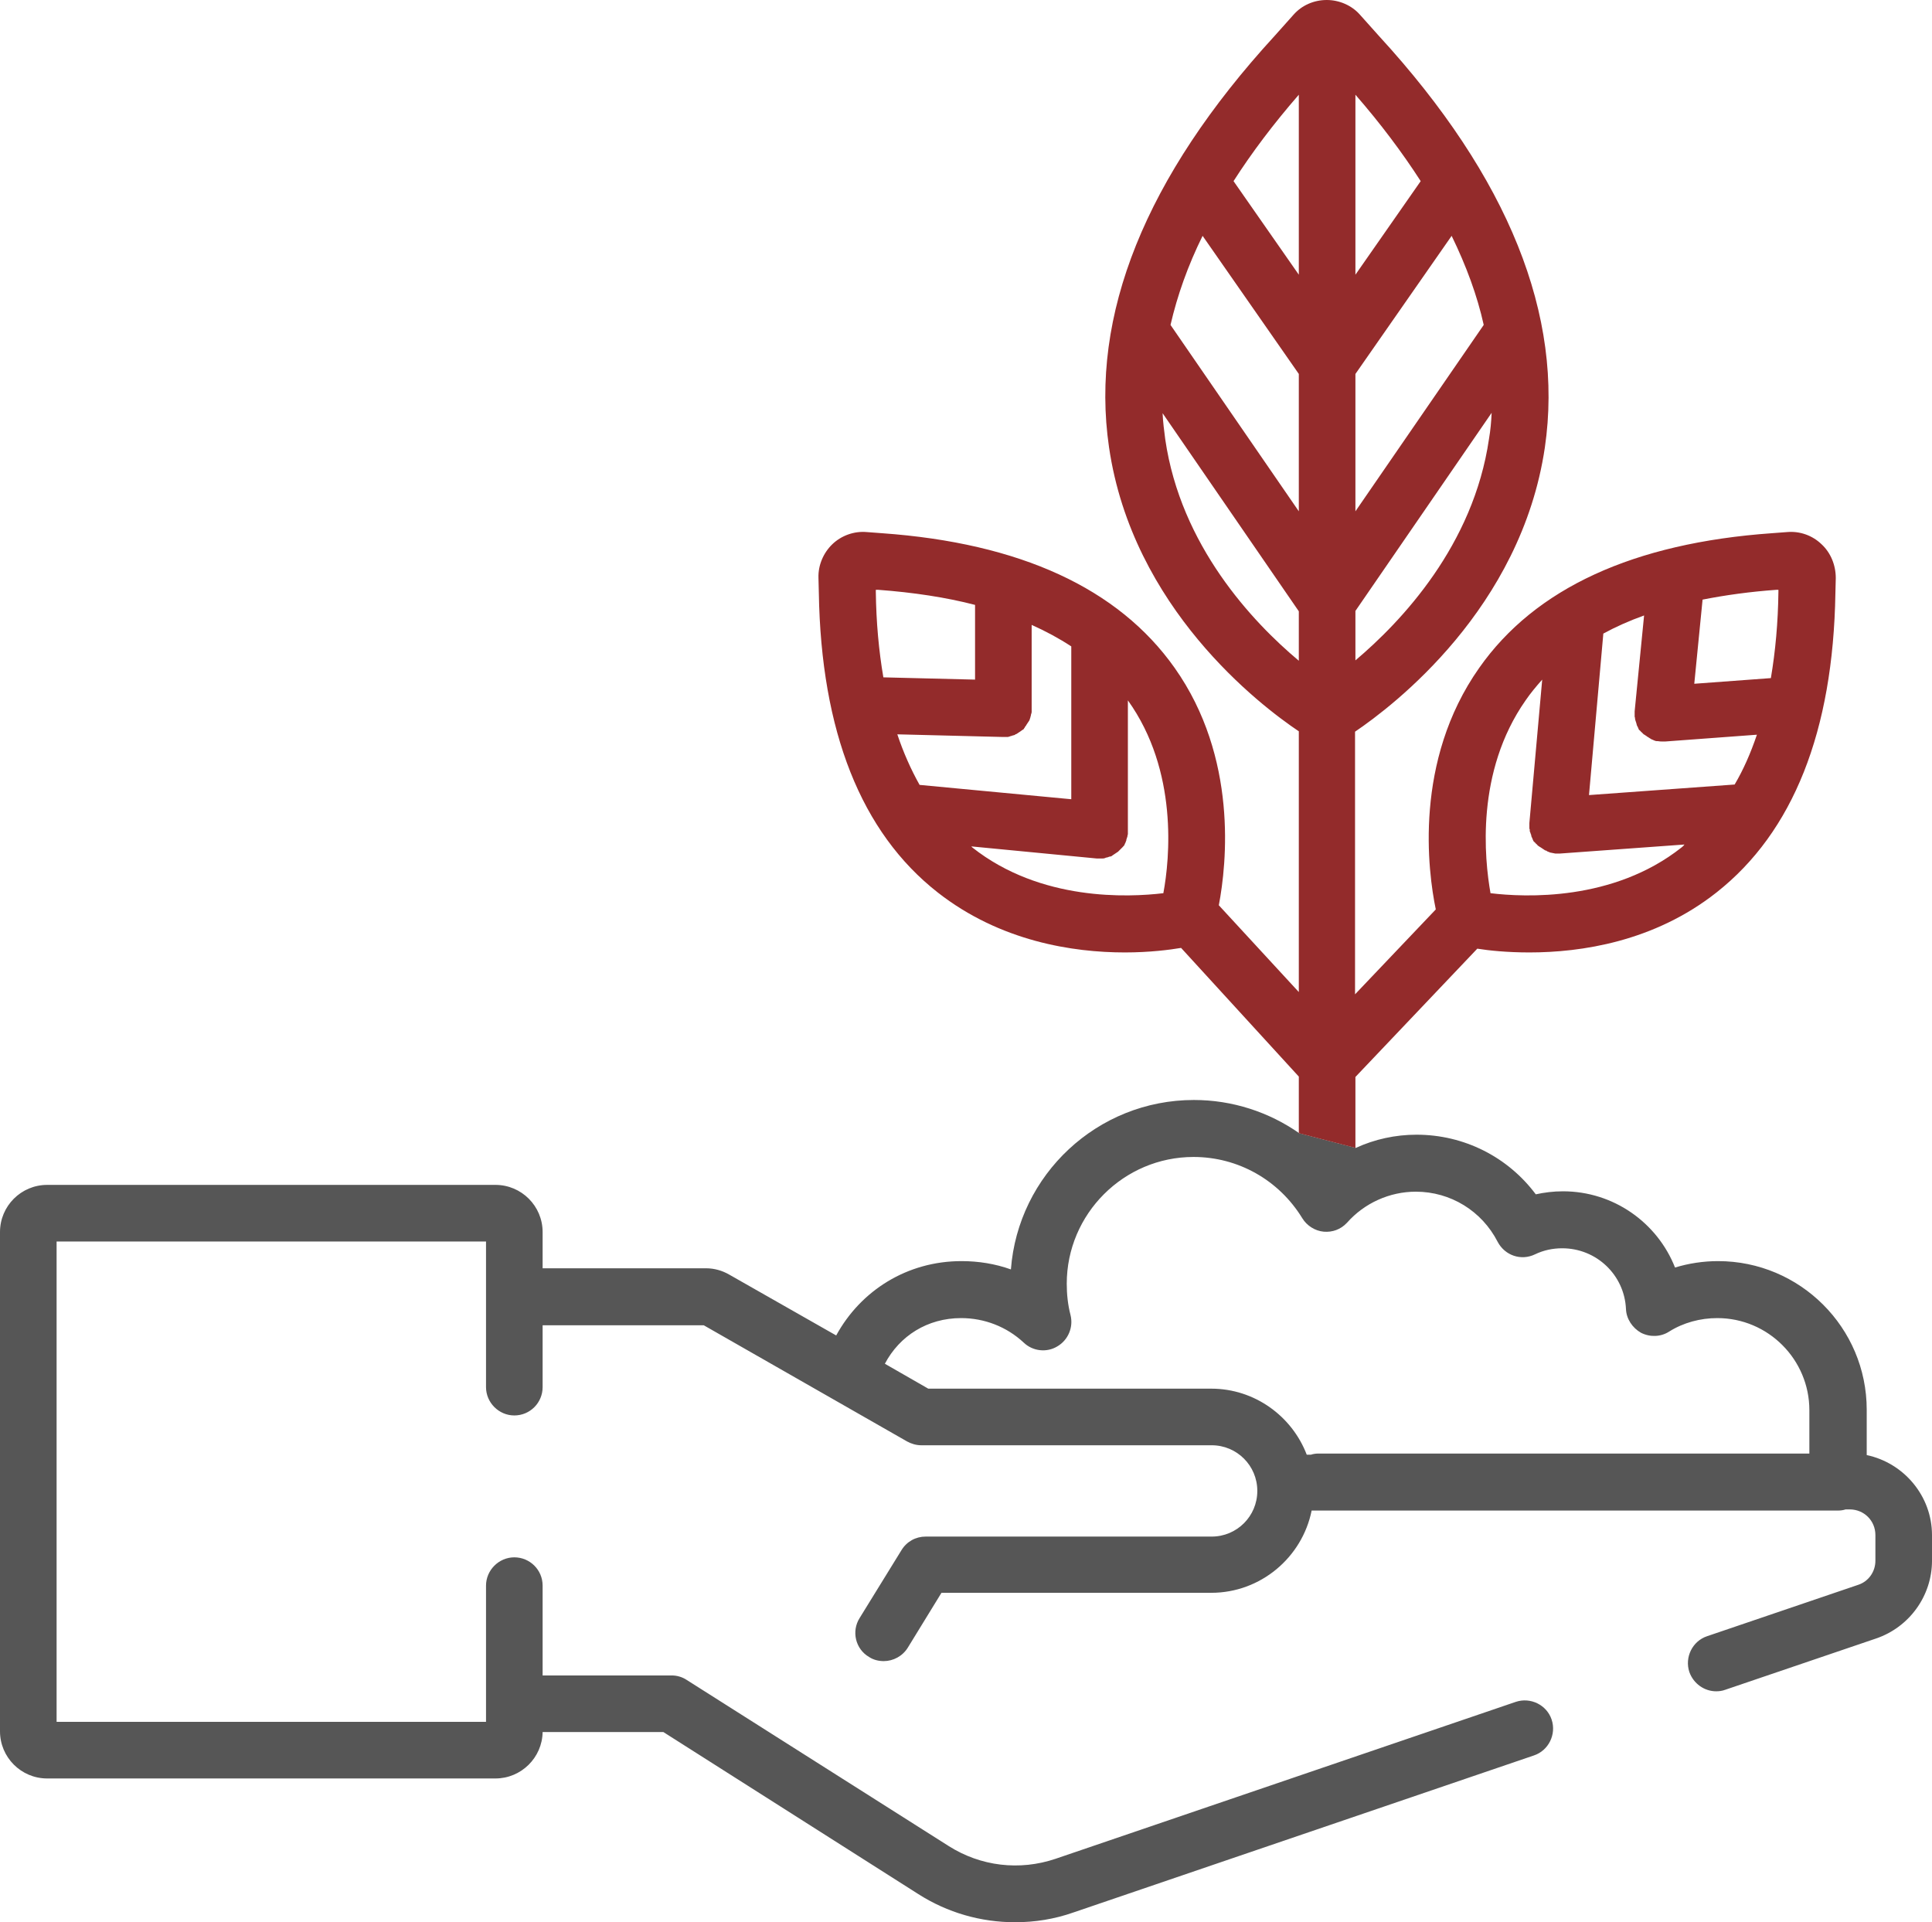
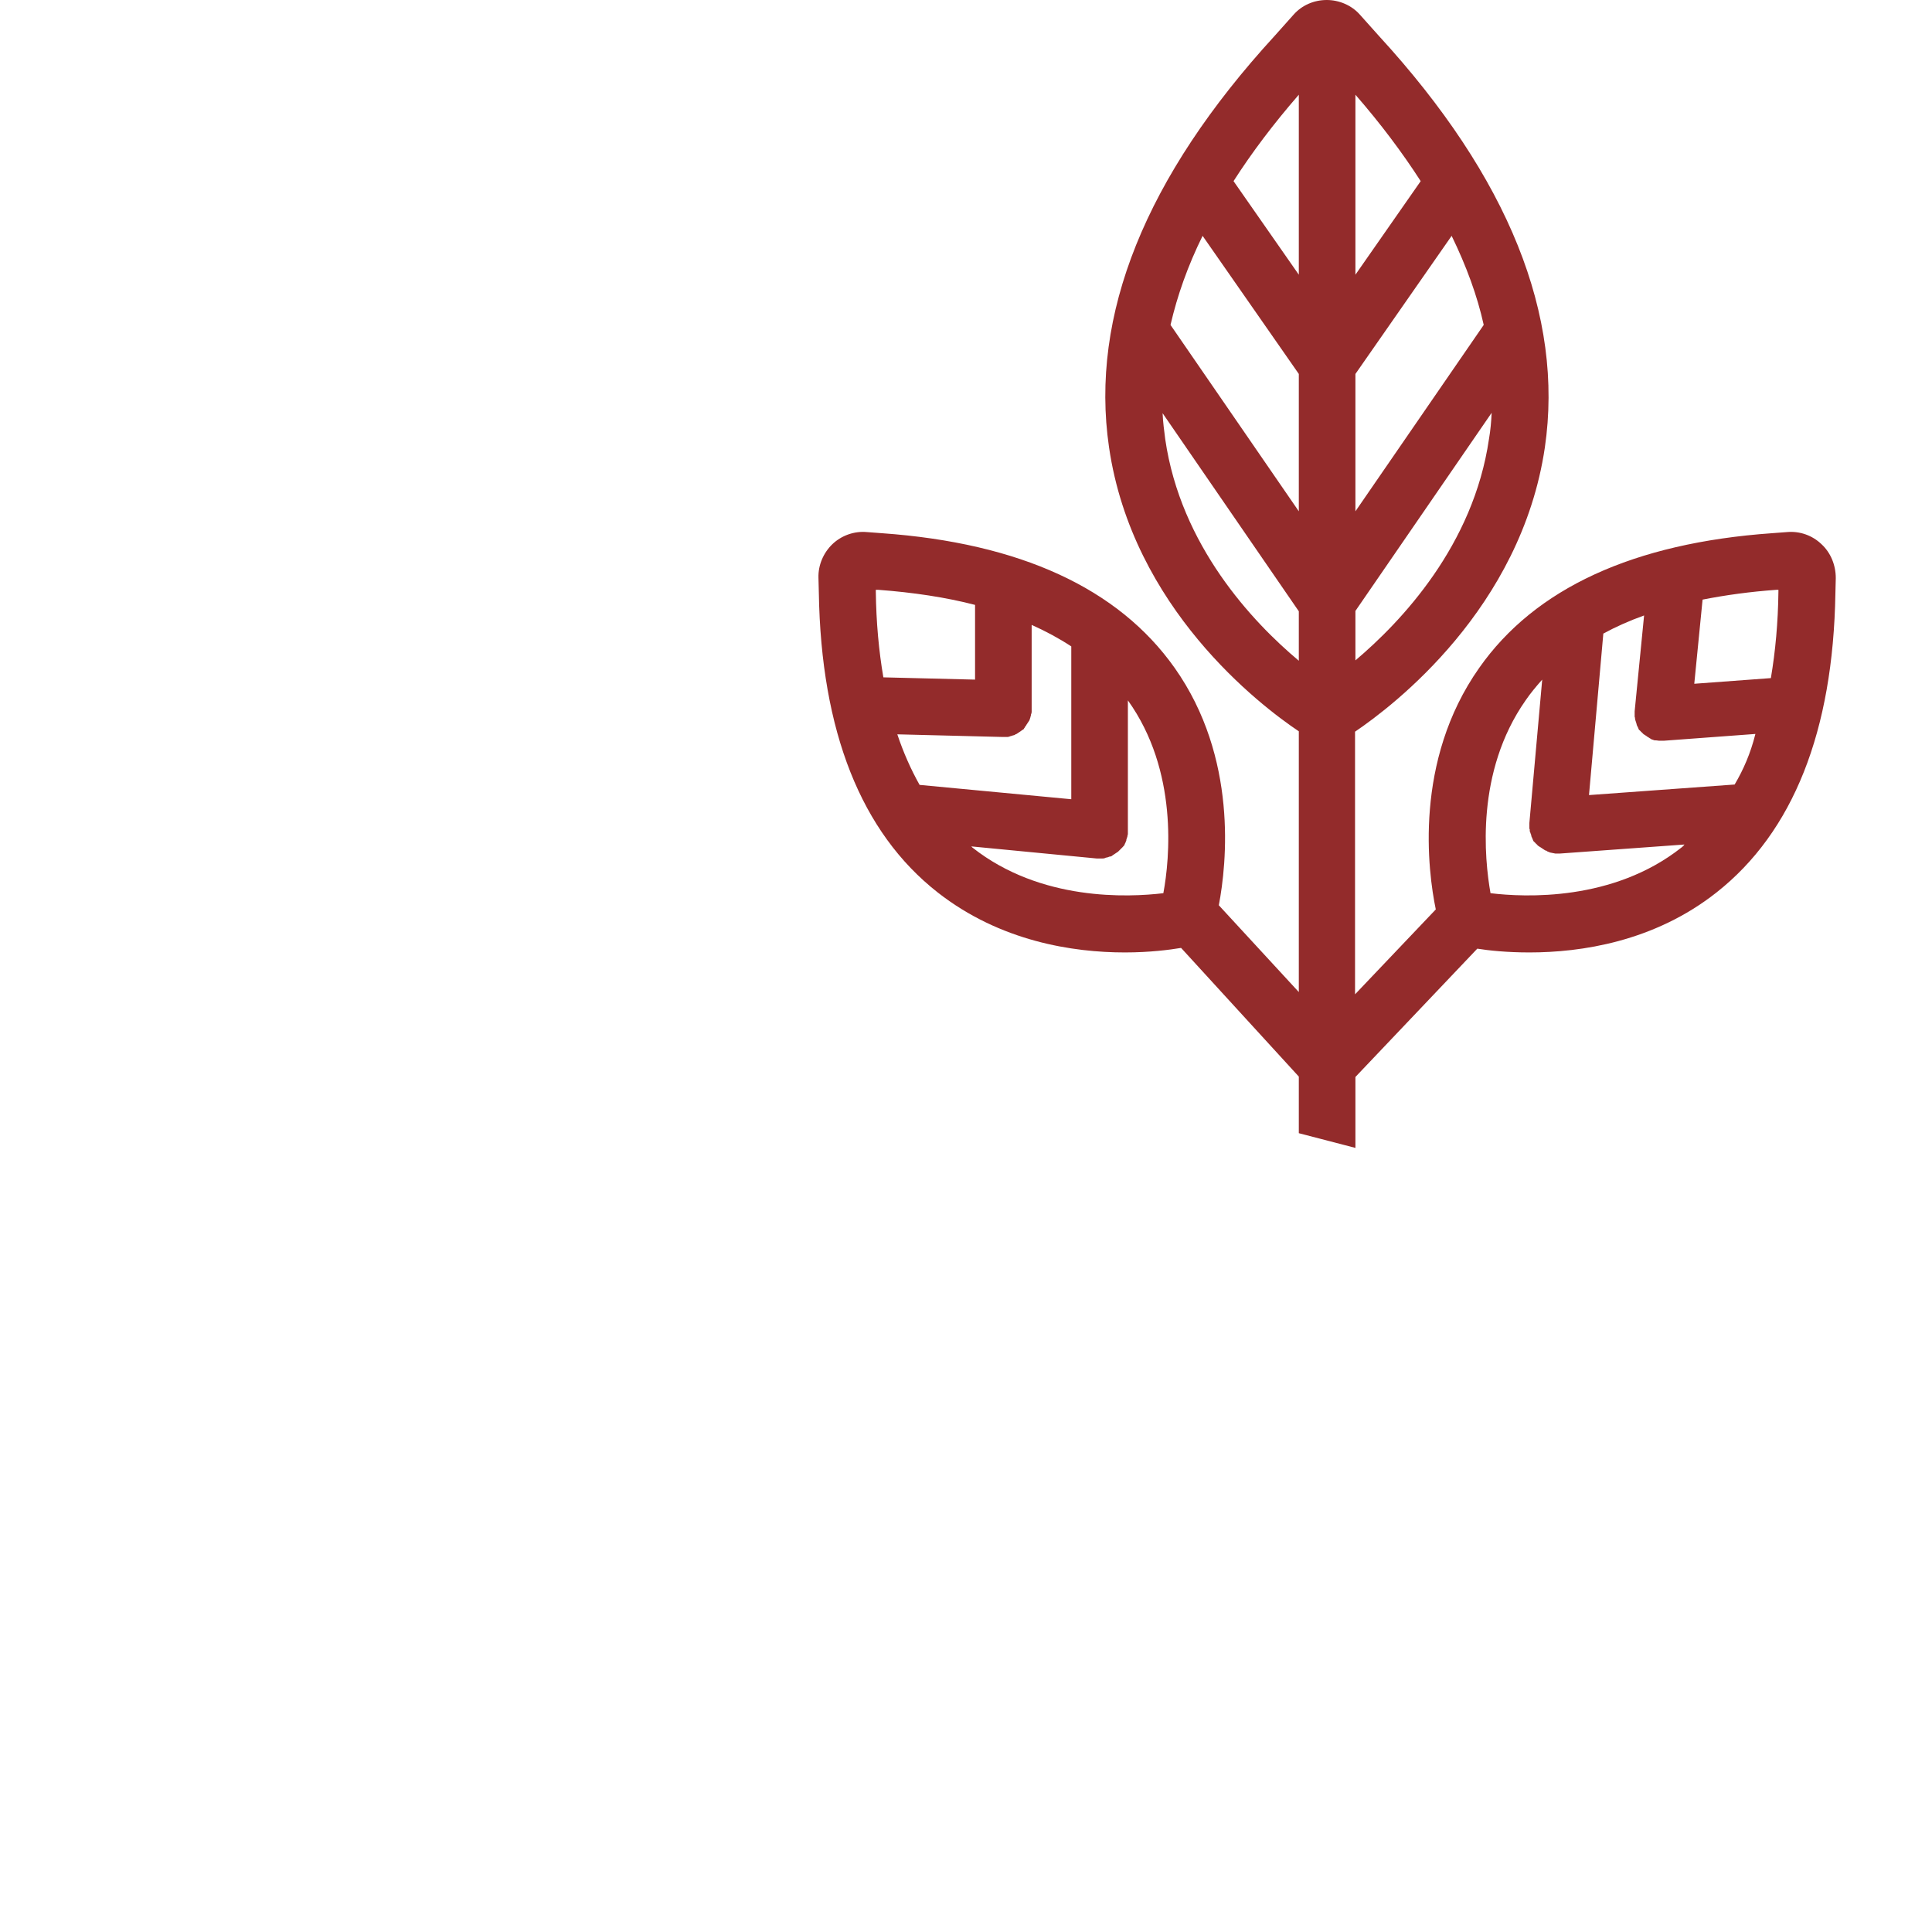
<svg xmlns="http://www.w3.org/2000/svg" version="1.1" id="Capa_1" x="0px" y="0px" viewBox="0 0 512 509.4" style="enable-background:new 0 0 512 509.4;" xml:space="preserve">
  <style type="text/css">
	.st0{fill:#565656;}
	.st1{fill:#932B2B;}
</style>
  <g>
    <g>
-       <path class="st0" d="M494.7,385.6v-12c0-21.8-17.7-39.4-39.4-39.4c-3.9,0-7.8,0.6-11.4,1.7c-4.7-11.9-16.3-20.2-29.7-20.2    c-2.5,0-4.9,0.3-7.2,0.8c-7.4-9.9-19-15.8-31.6-15.8c-5.6,0-11.1,1.2-16.1,3.5l-15-3.9c-8-5.6-17.7-8.8-27.9-8.8    c-25.6,0-46.6,19.8-48.5,44.9c-4.2-1.5-8.6-2.2-13.1-2.2c-14.4,0-26.7,7.8-33.2,19.7l-28.3-16.1c-1.9-1.1-4-1.7-6.2-1.7h-43.3    v-9.6c0-6.9-5.6-12.5-12.5-12.5H12.5C5.6,314,0,319.6,0,326.5v132.3c0,6.9,5.6,12.5,12.5,12.5h118.8c6.8,0,12.4-5.5,12.5-12.3h32    l67.5,42.9c7.8,5,16.7,7.5,25.7,7.5c5.2,0,10.4-0.8,15.5-2.6l122-41.6c3.9-1.3,6-5.6,4.7-9.5s-5.6-6-9.5-4.7l-122,41.6    c-9.5,3.2-19.8,2-28.3-3.4l-69.4-44c-1.2-0.8-2.6-1.2-4-1.2h-34.2v-23.8c0-4.2-3.4-7.5-7.5-7.5s-7.5,3.4-7.5,7.5v36.1H15V329    h113.8v38.6c0,4.1,3.4,7.5,7.5,7.5c4.2,0,7.5-3.4,7.5-7.5v-16.4h42.7l53.9,30.8c1.1,0.6,2.4,1,3.7,1h77c6.7,0,12.1,5.4,12.1,12.1    c0,6.7-5.4,12.1-12.1,12.1h-75.8c-2.6,0-5,1.3-6.4,3.6l-11.1,18c-2.2,3.5-1.1,8.2,2.5,10.3c1.2,0.8,2.6,1.1,3.9,1.1    c2.5,0,5-1.3,6.4-3.6l8.9-14.5H321c13.1,0,24.1-9.4,26.6-21.8h139.6c0.6,0,1.3-0.1,1.9-0.3h1.1c3.8,0,6.8,3,6.8,6.8v6.8    c0,2.9-1.8,5.5-4.6,6.4l-40,13.6c-3.9,1.3-6,5.6-4.7,9.5c1.1,3.1,4,5.1,7.1,5.1c0.8,0,1.6-0.1,2.4-0.4l40-13.6    c8.8-3,14.8-11.3,14.8-20.6v-6.8C512,396.5,504.6,387.7,494.7,385.6z M479.7,385.2H349.3c-0.6,0-1.3,0.1-1.9,0.3h-1.1    c-3.9-10.2-13.8-17.5-25.3-17.5h-75l-11.5-6.6c3.9-7.4,11.3-12.1,20.2-12.1c6.2,0,12.1,2.3,16.6,6.5c2.4,2.3,6.1,2.7,8.9,1    c2.9-1.7,4.3-5.1,3.5-8.3c-0.7-2.7-1-5.5-1-8.3c0-18.5,15.1-33.6,33.6-33.6c11.8,0,22.6,6.1,28.8,16.2c1.2,2,3.4,3.4,5.7,3.6    c2.3,0.2,4.5-0.6,6.1-2.3l0.1-0.1l0,0c4.6-5.2,11.3-8.2,18.2-8.2c9.2,0,17.5,5.1,21.7,13.3c1.9,3.6,6.2,5.1,9.9,3.3    c2.3-1.1,4.7-1.6,7.2-1.6c9.1,0,16.5,7.1,16.9,16.1c0.1,2.6,1.7,5,4,6.3c2.4,1.2,5.2,1.1,7.4-0.3c3.8-2.4,8.3-3.6,12.8-3.6    c13.5,0,24.4,11,24.4,24.4v11.5H479.7z" />
-       <path class="st1" d="M482.7,144.2c-2.4-2.3-5.7-3.5-9.1-3.2l-4,0.3c-36.7,2.6-62.8,14.6-77.6,35.7c-17.4,24.7-13.6,53.9-11.5,64    l-21.4,22.5v-69.6c10.2-6.9,44-32.7,50.3-75.3c5.1-34.9-9.6-71.6-43.9-109l-5.1-5.7c-2.2-2.5-5.5-3.9-8.8-3.9    c-3.4,0-6.6,1.4-8.8,3.9l-5,5.6c-34.3,37.4-49,74.1-43.9,109c6.2,42.6,40,68.4,50.3,75.3v69.1l-21.2-23c2.1-11,5.1-39.1-11.7-62.9    c-14.9-21.1-41-33.1-77.6-35.7l-4-0.3c-3.3-0.3-6.7,0.9-9.1,3.2c-2.4,2.3-3.8,5.6-3.7,8.9l0.1,4c0.6,36.7,11.2,63.5,31.5,79.4    c16.6,13,35.9,15.9,49.6,15.9c6.6,0,11.9-0.7,14.9-1.2l31.2,34.1v15l15,3.9v-18.8l32.3-34c3.1,0.5,7.9,1,13.8,1    c13.6,0,33-2.8,49.6-15.9c20.3-16,30.9-42.7,31.5-79.3l0.1-4C486.5,149.8,485.2,146.5,482.7,144.2z M359.2,25.1    c6.7,7.7,12.4,15.3,17.3,22.9l-17.3,24.8V25.1z M359.2,99.1l25.5-36.6c3.9,8,6.8,15.9,8.5,23.6c-0.1,0.1-0.1,0.2-0.2,0.3    l-33.8,49.1V99.1z M359.2,161.9l36.1-52.5c-0.1,2.3-0.3,4.6-0.7,6.9c-4.1,28.2-23.2,48.4-35.4,58.7V161.9z M232.1,156.8v-0.5h0.6    c9.4,0.7,18,2,25.7,4v19.8l-24.3-0.6C232.9,172.5,232.2,164.9,232.1,156.8z M243.7,208c-2.3-4.1-4.3-8.6-5.9-13.4l27.9,0.7h0.2    l0,0c0.3,0,0.5,0,0.8,0c0.1,0,0.1,0,0.2,0c0.2,0,0.4,0,0.5-0.1c0.1,0,0.2,0,0.3-0.1c0.2,0,0.3-0.1,0.4-0.1c0.1,0,0.2-0.1,0.3-0.1    s0.3-0.1,0.4-0.1c0.1,0,0.2-0.1,0.3-0.2c0.1,0,0.2-0.1,0.3-0.1c0.1-0.1,0.2-0.1,0.3-0.2c0.1-0.1,0.2-0.1,0.3-0.2s0.2-0.1,0.3-0.2    c0.1-0.1,0.2-0.1,0.3-0.2s0.2-0.2,0.3-0.2c0.1-0.1,0.2-0.2,0.3-0.2c0.1-0.1,0.2-0.2,0.2-0.3c0.1-0.1,0.2-0.2,0.2-0.3    c0.1-0.1,0.1-0.2,0.2-0.3c0.1-0.1,0.2-0.2,0.2-0.3c0.1-0.1,0.1-0.2,0.2-0.3c0.1-0.1,0.1-0.2,0.2-0.3c0.1-0.1,0.1-0.2,0.2-0.3    c0.1-0.1,0.1-0.2,0.2-0.3c0-0.1,0.1-0.2,0.1-0.3c0-0.1,0.1-0.2,0.1-0.3c0-0.1,0.1-0.2,0.1-0.4c0-0.1,0.1-0.2,0.1-0.3    c0-0.1,0-0.3,0.1-0.4c0-0.1,0-0.2,0.1-0.4c0-0.1,0-0.3,0-0.4s0-0.2,0-0.3v-22.5c3.8,1.7,7.3,3.6,10.5,5.7v40.5L243.7,208z     M308.3,236.7c-9.2,1.1-32.5,2.2-50.6-12.1c-0.1-0.1-0.2-0.2-0.3-0.3l33.2,3.2l0,0l0,0c0.2,0,0.5,0,0.7,0c0.3,0,0.5,0,0.8,0h0.1    c0.2,0,0.4,0,0.6-0.1c0.1,0,0.1,0,0.2-0.1c0.2,0,0.3-0.1,0.5-0.1c0.1,0,0.2-0.1,0.3-0.1c0.1-0.1,0.3-0.1,0.4-0.1s0.2-0.1,0.3-0.1    c0.1,0,0.2-0.1,0.3-0.2s0.2-0.1,0.3-0.2c0.1-0.1,0.2-0.1,0.3-0.2s0.2-0.1,0.3-0.2c0.1-0.1,0.2-0.1,0.3-0.2s0.2-0.1,0.3-0.2    c0.1-0.1,0.2-0.2,0.3-0.3c0.1-0.1,0.1-0.1,0.2-0.2c0.1-0.1,0.2-0.2,0.3-0.3c0.1-0.1,0.1-0.1,0.2-0.2c0.1-0.1,0.2-0.2,0.3-0.3    c0.1-0.1,0.1-0.2,0.2-0.2c0.1-0.1,0.1-0.2,0.2-0.3c0-0.1,0.1-0.2,0.1-0.3c0.1-0.1,0.1-0.2,0.2-0.4c0-0.1,0.1-0.2,0.1-0.3    c0.1-0.1,0.1-0.3,0.1-0.4s0.1-0.2,0.1-0.3c0-0.1,0.1-0.2,0.1-0.3c0-0.1,0.1-0.2,0.1-0.4c0-0.1,0-0.2,0.1-0.4c0-0.1,0-0.3,0-0.4    l0,0c0-0.1,0-0.2,0-0.3c0-0.1,0-0.2,0-0.4l0,0l0,0v-34.5v0.1C312.3,204.3,310,227.6,308.3,236.7z M344.2,175.1    c-12.3-10.3-31.3-30.5-35.4-58.7c-0.3-2.3-0.6-4.6-0.7-6.9l36.1,52.5V175.1z M344.2,135.5l-33.8-49.1c-0.1-0.1-0.1-0.2-0.2-0.3    c1.8-7.8,4.6-15.7,8.5-23.6l25.5,36.6V135.5z M344.2,72.8L326.9,48c4.8-7.5,10.6-15.2,17.3-22.9V72.8z M445.6,224.6    c-18.1,14.3-41.5,13.2-50.6,12.1c-1.6-9.1-4-32.1,9.3-51.1c1.3-1.9,2.8-3.7,4.4-5.5l-3.4,38c0,0.1,0,0.1,0,0.2s0,0.3,0,0.4    s0,0.3,0,0.4v0.2v0.1c0,0.1,0,0.3,0.1,0.4c0,0.1,0,0.2,0,0.3c0,0.1,0,0.3,0.1,0.4c0,0.1,0.1,0.2,0.1,0.3c0,0.1,0.1,0.2,0.1,0.3    c0.1,0.1,0.1,0.2,0.1,0.4c0,0.1,0.1,0.2,0.1,0.3c0.1,0.1,0.1,0.3,0.2,0.4c0,0.1,0.1,0.2,0.1,0.3c0.1,0.1,0.1,0.3,0.2,0.4    s0.1,0.2,0.2,0.2c0.1,0.1,0.2,0.2,0.3,0.3c0.1,0.1,0.1,0.2,0.2,0.2c0.1,0.1,0.2,0.2,0.3,0.3c0.1,0.1,0.1,0.2,0.2,0.2    c0.1,0.1,0.2,0.2,0.3,0.2c0.1,0.1,0.2,0.2,0.3,0.2c0.1,0.1,0.2,0.1,0.3,0.2c0.1,0.1,0.2,0.1,0.3,0.2c0.1,0.1,0.2,0.1,0.3,0.2    c0.1,0.1,0.2,0.1,0.3,0.2c0.1,0.1,0.2,0.1,0.3,0.1c0.1,0,0.2,0.1,0.3,0.2c0.2,0.1,0.3,0.1,0.5,0.2c0.1,0,0.1,0,0.2,0.1    c0.5,0.1,1,0.2,1.5,0.3l0,0c0.2,0,0.3,0,0.5,0h0.1l0,0l0,0l0,0c0.2,0,0.3,0,0.5,0l33.1-2.4C446.2,224.1,445.9,224.4,445.6,224.6z     M459.7,207.9l-38.6,2.8l3.8-42.8c3.3-1.8,6.9-3.4,10.8-4.8l-2.5,25.4c0,0.1,0,0.2,0,0.2c0,0.1,0,0.3,0,0.4s0,0.3,0,0.4    s0,0.2,0,0.2v0.1c0,0.1,0,0.3,0.1,0.4c0,0.1,0,0.2,0,0.3c0,0.1,0.1,0.3,0.1,0.4s0.1,0.2,0.1,0.3c0,0.1,0.1,0.2,0.1,0.3    c0,0.1,0.1,0.2,0.1,0.4c0,0.1,0.1,0.2,0.1,0.3c0,0.1,0.1,0.3,0.2,0.4s0.1,0.2,0.1,0.3c0.1,0.1,0.1,0.2,0.2,0.4    c0,0.1,0.1,0.2,0.2,0.2c0.1,0.1,0.2,0.2,0.3,0.3c0.1,0.1,0.1,0.2,0.2,0.2c0.1,0.1,0.2,0.2,0.3,0.3c0.1,0.1,0.2,0.2,0.2,0.2    c0.1,0.1,0.2,0.2,0.3,0.2s0.2,0.2,0.3,0.2c0.1,0.1,0.2,0.1,0.3,0.2c0.1,0.1,0.2,0.2,0.3,0.2c0.1,0.1,0.2,0.1,0.3,0.2    c0.1,0.1,0.2,0.1,0.3,0.2c0.1,0,0.2,0.1,0.3,0.2c0.1,0,0.2,0.1,0.3,0.1c0.1,0.1,0.3,0.1,0.4,0.2c0.1,0,0.2,0.1,0.3,0.1    c0.2,0.1,0.3,0.1,0.5,0.1c0.1,0,0.1,0,0.2,0c0.5,0.1,0.9,0.1,1.4,0.1h0.1h0.1c0.1,0,0.3,0,0.4,0l24.3-1.8    C463.9,199.7,462,204,459.7,207.9z M471.3,156.8c-0.1,8.2-0.8,15.8-2,22.9l-20.3,1.5l2.2-22.3c6.1-1.2,12.6-2.1,19.6-2.6h0.5    L471.3,156.8z" />
+       <path class="st1" d="M482.7,144.2c-2.4-2.3-5.7-3.5-9.1-3.2l-4,0.3c-36.7,2.6-62.8,14.6-77.6,35.7c-17.4,24.7-13.6,53.9-11.5,64    l-21.4,22.5v-69.6c10.2-6.9,44-32.7,50.3-75.3c5.1-34.9-9.6-71.6-43.9-109l-5.1-5.7c-2.2-2.5-5.5-3.9-8.8-3.9    c-3.4,0-6.6,1.4-8.8,3.9l-5,5.6c-34.3,37.4-49,74.1-43.9,109c6.2,42.6,40,68.4,50.3,75.3v69.1l-21.2-23c2.1-11,5.1-39.1-11.7-62.9    c-14.9-21.1-41-33.1-77.6-35.7l-4-0.3c-3.3-0.3-6.7,0.9-9.1,3.2c-2.4,2.3-3.8,5.6-3.7,8.9l0.1,4c0.6,36.7,11.2,63.5,31.5,79.4    c16.6,13,35.9,15.9,49.6,15.9c6.6,0,11.9-0.7,14.9-1.2l31.2,34.1v15l15,3.9v-18.8l32.3-34c3.1,0.5,7.9,1,13.8,1    c13.6,0,33-2.8,49.6-15.9c20.3-16,30.9-42.7,31.5-79.3l0.1-4C486.5,149.8,485.2,146.5,482.7,144.2z M359.2,25.1    c6.7,7.7,12.4,15.3,17.3,22.9l-17.3,24.8V25.1z M359.2,99.1l25.5-36.6c3.9,8,6.8,15.9,8.5,23.6c-0.1,0.1-0.1,0.2-0.2,0.3    l-33.8,49.1V99.1z M359.2,161.9l36.1-52.5c-0.1,2.3-0.3,4.6-0.7,6.9c-4.1,28.2-23.2,48.4-35.4,58.7V161.9z M232.1,156.8v-0.5h0.6    c9.4,0.7,18,2,25.7,4v19.8l-24.3-0.6C232.9,172.5,232.2,164.9,232.1,156.8z M243.7,208c-2.3-4.1-4.3-8.6-5.9-13.4l27.9,0.7h0.2    l0,0c0.3,0,0.5,0,0.8,0c0.1,0,0.1,0,0.2,0c0.2,0,0.4,0,0.5-0.1c0.1,0,0.2,0,0.3-0.1c0.2,0,0.3-0.1,0.4-0.1c0.1,0,0.2-0.1,0.3-0.1    s0.3-0.1,0.4-0.1c0.1,0,0.2-0.1,0.3-0.2c0.1,0,0.2-0.1,0.3-0.1c0.1-0.1,0.2-0.1,0.3-0.2c0.1-0.1,0.2-0.1,0.3-0.2s0.2-0.1,0.3-0.2    c0.1-0.1,0.2-0.1,0.3-0.2s0.2-0.2,0.3-0.2c0.1-0.1,0.2-0.2,0.3-0.2c0.1-0.1,0.2-0.2,0.2-0.3c0.1-0.1,0.2-0.2,0.2-0.3    c0.1-0.1,0.1-0.2,0.2-0.3c0.1-0.1,0.2-0.2,0.2-0.3c0.1-0.1,0.1-0.2,0.2-0.3c0.1-0.1,0.1-0.2,0.2-0.3c0.1-0.1,0.1-0.2,0.2-0.3    c0.1-0.1,0.1-0.2,0.2-0.3c0-0.1,0.1-0.2,0.1-0.3c0-0.1,0.1-0.2,0.1-0.3c0-0.1,0.1-0.2,0.1-0.4c0-0.1,0.1-0.2,0.1-0.3    c0-0.1,0-0.3,0.1-0.4c0-0.1,0-0.2,0.1-0.4c0-0.1,0-0.3,0-0.4s0-0.2,0-0.3v-22.5c3.8,1.7,7.3,3.6,10.5,5.7v40.5L243.7,208z     M308.3,236.7c-9.2,1.1-32.5,2.2-50.6-12.1c-0.1-0.1-0.2-0.2-0.3-0.3l33.2,3.2l0,0l0,0c0.2,0,0.5,0,0.7,0c0.3,0,0.5,0,0.8,0h0.1    c0.2,0,0.4,0,0.6-0.1c0.1,0,0.1,0,0.2-0.1c0.2,0,0.3-0.1,0.5-0.1c0.1,0,0.2-0.1,0.3-0.1c0.1-0.1,0.3-0.1,0.4-0.1s0.2-0.1,0.3-0.1    c0.1,0,0.2-0.1,0.3-0.2s0.2-0.1,0.3-0.2c0.1-0.1,0.2-0.1,0.3-0.2s0.2-0.1,0.3-0.2c0.1-0.1,0.2-0.1,0.3-0.2s0.2-0.1,0.3-0.2    c0.1-0.1,0.2-0.2,0.3-0.3c0.1-0.1,0.1-0.1,0.2-0.2c0.1-0.1,0.2-0.2,0.3-0.3c0.1-0.1,0.1-0.1,0.2-0.2c0.1-0.1,0.2-0.2,0.3-0.3    c0.1-0.1,0.1-0.2,0.2-0.2c0.1-0.1,0.1-0.2,0.2-0.3c0-0.1,0.1-0.2,0.1-0.3c0.1-0.1,0.1-0.2,0.2-0.4c0-0.1,0.1-0.2,0.1-0.3    c0.1-0.1,0.1-0.3,0.1-0.4s0.1-0.2,0.1-0.3c0-0.1,0.1-0.2,0.1-0.3c0-0.1,0.1-0.2,0.1-0.4c0-0.1,0-0.2,0.1-0.4c0-0.1,0-0.3,0-0.4    l0,0c0-0.1,0-0.2,0-0.3c0-0.1,0-0.2,0-0.4l0,0l0,0v-34.5v0.1C312.3,204.3,310,227.6,308.3,236.7z M344.2,175.1    c-12.3-10.3-31.3-30.5-35.4-58.7c-0.3-2.3-0.6-4.6-0.7-6.9l36.1,52.5V175.1z M344.2,135.5l-33.8-49.1c-0.1-0.1-0.1-0.2-0.2-0.3    c1.8-7.8,4.6-15.7,8.5-23.6l25.5,36.6V135.5z M344.2,72.8L326.9,48c4.8-7.5,10.6-15.2,17.3-22.9V72.8z M445.6,224.6    c-18.1,14.3-41.5,13.2-50.6,12.1c-1.6-9.1-4-32.1,9.3-51.1c1.3-1.9,2.8-3.7,4.4-5.5l-3.4,38c0,0.1,0,0.1,0,0.2s0,0.3,0,0.4    s0,0.3,0,0.4v0.2v0.1c0,0.1,0,0.3,0.1,0.4c0,0.1,0,0.2,0,0.3c0,0.1,0,0.3,0.1,0.4c0,0.1,0.1,0.2,0.1,0.3c0,0.1,0.1,0.2,0.1,0.3    c0.1,0.1,0.1,0.2,0.1,0.4c0,0.1,0.1,0.2,0.1,0.3c0.1,0.1,0.1,0.3,0.2,0.4c0,0.1,0.1,0.2,0.1,0.3c0.1,0.1,0.1,0.3,0.2,0.4    s0.1,0.2,0.2,0.2c0.1,0.1,0.2,0.2,0.3,0.3c0.1,0.1,0.1,0.2,0.2,0.2c0.1,0.1,0.2,0.2,0.3,0.3c0.1,0.1,0.1,0.2,0.2,0.2    c0.1,0.1,0.2,0.2,0.3,0.2c0.1,0.1,0.2,0.2,0.3,0.2c0.1,0.1,0.2,0.1,0.3,0.2c0.1,0.1,0.2,0.1,0.3,0.2c0.1,0.1,0.2,0.1,0.3,0.2    c0.1,0.1,0.2,0.1,0.3,0.2c0.1,0.1,0.2,0.1,0.3,0.1c0.1,0,0.2,0.1,0.3,0.2c0.2,0.1,0.3,0.1,0.5,0.2c0.1,0,0.1,0,0.2,0.1    c0.5,0.1,1,0.2,1.5,0.3l0,0c0.2,0,0.3,0,0.5,0h0.1l0,0l0,0l0,0c0.2,0,0.3,0,0.5,0l33.1-2.4C446.2,224.1,445.9,224.4,445.6,224.6z     M459.7,207.9l-38.6,2.8l3.8-42.8c3.3-1.8,6.9-3.4,10.8-4.8l-2.5,25.4c0,0.1,0,0.2,0,0.2c0,0.1,0,0.3,0,0.4s0,0.3,0,0.4    s0,0.2,0,0.2v0.1c0,0.1,0,0.3,0.1,0.4c0,0.1,0,0.2,0,0.3c0,0.1,0.1,0.3,0.1,0.4s0.1,0.2,0.1,0.3c0,0.1,0.1,0.2,0.1,0.3    c0,0.1,0.1,0.2,0.1,0.4c0,0.1,0.1,0.2,0.1,0.3c0,0.1,0.1,0.3,0.2,0.4s0.1,0.2,0.1,0.3c0.1,0.1,0.1,0.2,0.2,0.4    c0,0.1,0.1,0.2,0.2,0.2c0.1,0.1,0.2,0.2,0.3,0.3c0.1,0.1,0.1,0.2,0.2,0.2c0.1,0.1,0.2,0.2,0.3,0.3c0.1,0.1,0.2,0.2,0.2,0.2    c0.1,0.1,0.2,0.2,0.3,0.2s0.2,0.2,0.3,0.2c0.1,0.1,0.2,0.1,0.3,0.2c0.1,0.1,0.2,0.2,0.3,0.2c0.1,0.1,0.2,0.1,0.3,0.2    c0.1,0.1,0.2,0.1,0.3,0.2c0.1,0,0.2,0.1,0.3,0.2c0.1,0,0.2,0.1,0.3,0.1c0.1,0,0.2,0.1,0.3,0.1    c0.2,0.1,0.3,0.1,0.5,0.1c0.1,0,0.1,0,0.2,0c0.5,0.1,0.9,0.1,1.4,0.1h0.1h0.1c0.1,0,0.3,0,0.4,0l24.3-1.8    C463.9,199.7,462,204,459.7,207.9z M471.3,156.8c-0.1,8.2-0.8,15.8-2,22.9l-20.3,1.5l2.2-22.3c6.1-1.2,12.6-2.1,19.6-2.6h0.5    L471.3,156.8z" />
    </g>
  </g>
</svg>